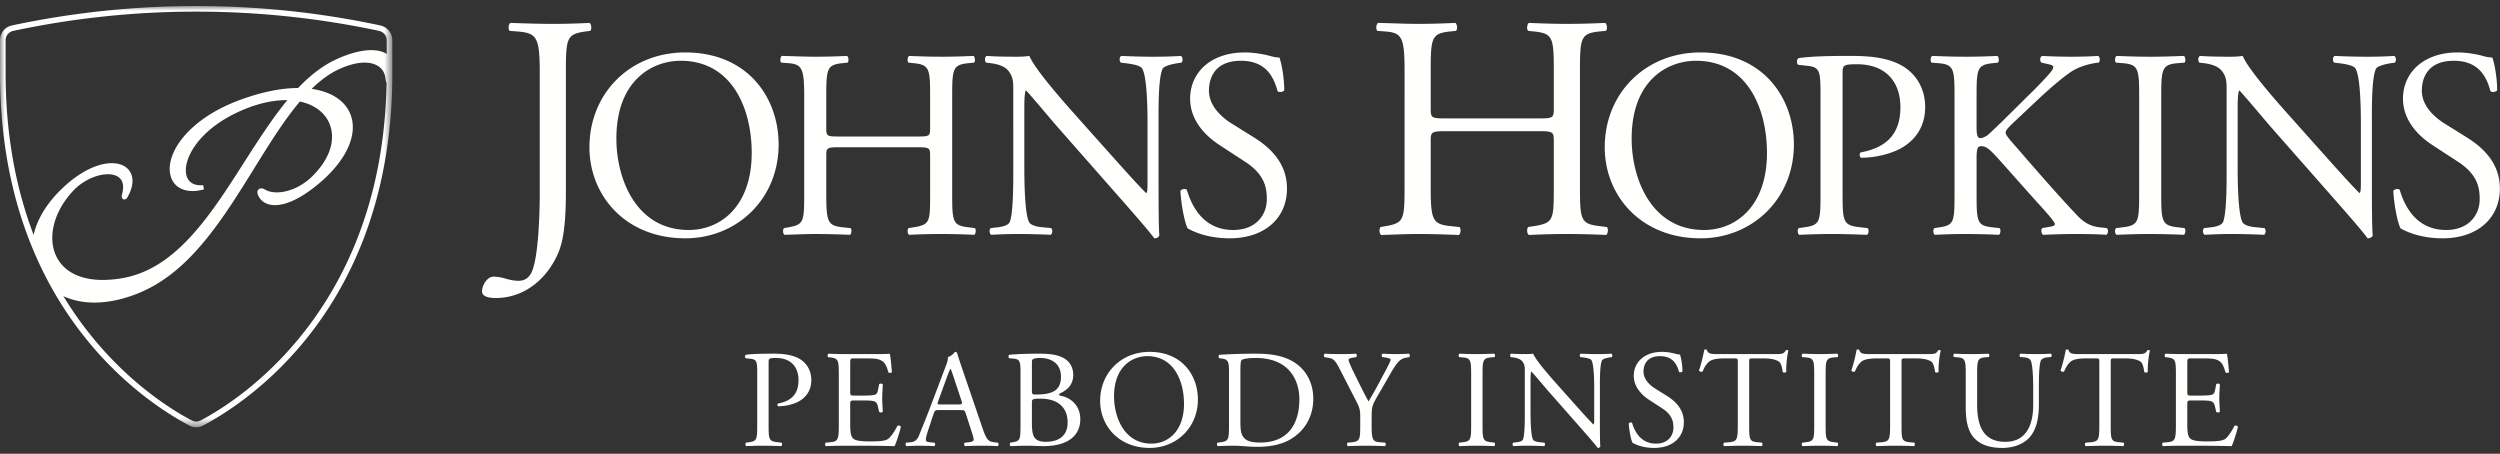
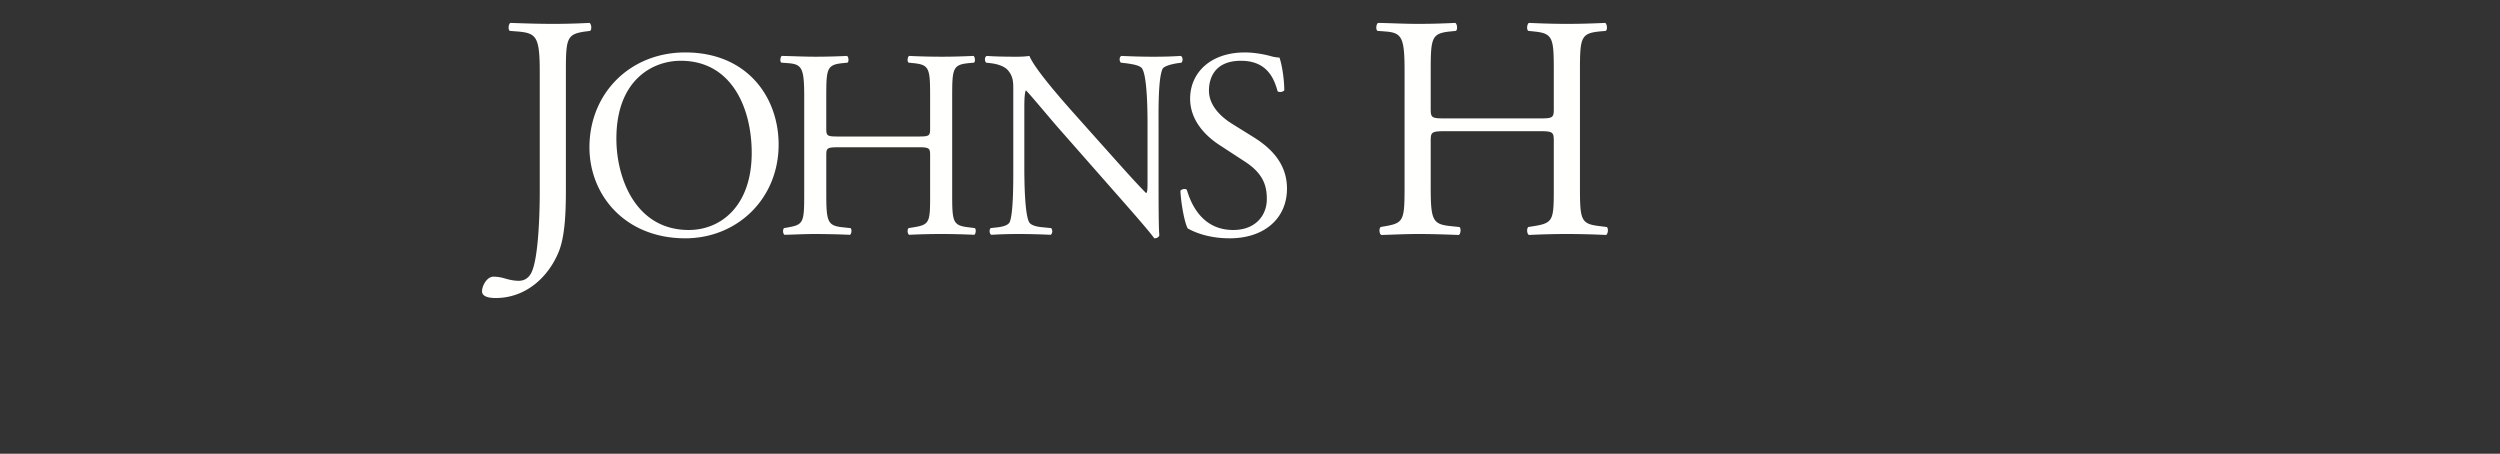
<svg xmlns="http://www.w3.org/2000/svg" xmlns:xlink="http://www.w3.org/1999/xlink" width="270" height="49" viewBox="0 0 270 49">
  <rect x="0" y="0" width="270" height="49" fill="#333333" stroke="none" />
  <title>peabody-institute.logo.large.horizontal.white</title>
  <defs>
    <path id="a" d="M21.187 0H0v45.488h42.373V0H21.187z" />
  </defs>
  <g fill="none" fill-rule="evenodd">
    <g transform="translate(0 .652)">
      <mask id="b" fill="#fff">
        <use xlink:href="#a" />
      </mask>
-       <path d="M41.768 5.18c-.327-.217-.757-.355-1.266-.398a4.78 4.78 0 0 0-.882.003c-.955.086-2.03.395-3.198.922-1.439.645-2.826 1.673-4.226 3.144-1.9.009-4.041.456-6.379 1.329-5.407 2.018-7.87 5.6-7.441 7.95.27 1.515 1.729 2.208 3.65 1.672l-.084-.458c-1.009.095-1.657-.323-1.83-1.152-.341-1.666 1.319-4.925 6.073-6.955 1.737-.74 3.39-1.094 4.85-1.073-1.646 1.994-3.183 4.4-4.673 6.726-3.387 5.308-6.894 10.795-12.091 12.256a8.313 8.313 0 0 1-.802.193 12.422 12.422 0 0 1-2.374.243h-.003c-2.475 0-4.27-.933-5.046-2.628-.886-1.927-.27-4.547 1.566-6.676.123-.142.25-.283.382-.42.187-.193.385-.368.586-.522.929-.72 2.1-1.17 3.07-1.17.635 0 1.134.195 1.397.55.285.374.324.946.123 1.652-.058.209-.01.335.039.401l.108.115h.122c.07 0 .207-.028.317-.218.611-1.056.722-2.027.314-2.731-.358-.622-1.07-.964-1.998-.964-1.172 0-2.566.545-3.93 1.533a11.931 11.931 0 0 0-1.03.83c-1.88 1.673-3.07 3.548-3.481 5.384C1.798 19.908.607 14.138.607 7.264L.604 3.697c0-.484.333-.89.785-1.002l.026-.008A94.652 94.652 0 0 1 21.187.604c6.772 0 13.376.72 19.748 2.078l.012.006c.469.098.821.511.821 1.01v1.481zM21.699 44.74c-.329.178-.641.203-1.027-.006-3.39-1.793-9.296-5.932-13.828-13.402.977.45 2.107.695 3.34.695.796 0 1.635-.098 2.487-.291h.003l.122-.03c.013-.003.022-.006.037-.007l.003-.002.027-.006.31-.075-.003-.005c.694-.182 1.403-.43 2.108-.735.057-.024.112-.05.167-.078l.058-.027c5.2-2.353 8.643-7.907 11.975-13.278 1.648-2.656 3.208-5.168 4.91-7.18 1.697.359 2.9 1.346 3.314 2.723.51 1.69-.228 3.659-2.024 5.4-1.069 1.04-2.52 1.689-3.78 1.689-.51 0-.966-.113-1.308-.32-.284-.173-.606-.135-.733.085-.104.177-.065.42.108.723.325.573.947.89 1.737.89.877 0 2.39-.39 4.642-2.25 2.925-2.416 4.267-5.155 3.587-7.32-.503-1.605-2.05-2.677-4.278-2.986 1.059-1.031 2.099-1.76 3.164-2.22 1.06-.456 2.024-.662 2.808-.61.287.02.55.073.781.156.67.24 1.092.736 1.199 1.395l.099.61.047-.076C41.384 31.183 27.644 41.592 21.7 44.74zM41.136 2.112l-.005-.003-.07-.018a95.455 95.455 0 0 0-39.774.006l-.025.006-.054.017c-.698.17-1.21.823-1.21 1.577l.003 3.567c0 25.26 15.604 35.477 20.386 38.005.271.147.54.22.809.22s.526-.072.795-.219c4.773-2.527 20.382-12.746 20.382-38.006V3.697a1.64 1.64 0 0 0-1.237-1.585z" fill="#FFFFFE" mask="url(#b)" />
    </g>
    <path d="M58.293 7.805c0-3.817-.345-4.23-2.376-4.403l-.86-.068c-.21-.138-.138-.755.067-.86 2 .069 3.169.105 4.614.105 1.378 0 2.55-.036 3.927-.104.208.104.277.721.07.86l-.516.067c-2.03.277-2.103.758-2.103 4.403v12.758c0 2.715-.137 5.087-.79 6.668-1.138 2.754-3.583 4.954-6.784 4.954-.415 0-1.482-.034-1.482-.723 0-.584.515-1.581 1.238-1.581.414 0 .828.068 1.276.205.483.14.965.24 1.446.24.723 0 1.137-.41 1.377-.891.792-1.617.896-6.776.896-8.631V7.805m22.892 8.706c0-4.785-2.123-9.948-7.672-9.948-3.022 0-6.944 2.06-6.944 8.412 0 4.291 2.092 9.863 7.815 9.863 3.488 0 6.8-2.61 6.8-8.327m-17.524-.608c0-5.801 4.362-10.24 10.345-10.24 6.714 0 10.086 4.845 10.086 9.95 0 5.859-4.475 10.124-10.086 10.124-6.449 0-10.345-4.613-10.345-9.834m27.03 0c-1.393 0-1.453.059-1.453.929v4.089c0 3.046.147 3.452 1.773 3.626l.842.088c.175.115.117.637-.059.724a94.37 94.37 0 0 0-3.69-.087c-1.248 0-2.235.06-3.37.087-.174-.087-.23-.551-.056-.724l.492-.088c1.626-.288 1.686-.58 1.686-3.626V10.478c0-3.046-.203-3.54-1.716-3.655l-.755-.058c-.174-.116-.114-.64.059-.726 1.425.03 2.412.086 3.66.086a68.78 68.78 0 0 0 3.37-.086c.176.086.235.61.057.726l-.55.058c-1.683.175-1.743.609-1.743 3.655v3.336c0 .899.06.93 1.453.93H99c1.395 0 1.453-.031 1.453-.93v-3.336c0-3.046-.058-3.48-1.771-3.655l-.553-.058c-.176-.116-.117-.64.058-.726a75.54 75.54 0 0 0 3.517.086c1.13 0 2.121-.028 3.429-.086.17.086.23.61.059.726l-.613.058c-1.685.175-1.744.609-1.744 3.655V20.92c0 3.046.059 3.423 1.744 3.626l.696.088c.175.115.117.637-.056.724a79.764 79.764 0 0 0-3.515-.087 73.75 73.75 0 0 0-3.517.087c-.175-.087-.234-.551-.058-.724l.553-.088c1.771-.288 1.771-.58 1.771-3.626v-4.09c0-.87-.058-.928-1.453-.928h-8.31m34.435 4.438c0 .872 0 4.324.085 5.078-.056.173-.23.32-.549.32-.35-.494-1.194-1.509-3.722-4.38l-6.74-7.66c-.783-.898-2.762-3.277-3.37-3.915h-.058c-.118.348-.145 1.014-.145 1.884v6.325c0 1.362.027 5.133.523 6.003.175.321.755.495 1.481.552l.899.088c.177.232.147.58-.056.724a75.596 75.596 0 0 0-3.4-.087c-1.219 0-2.003.03-3.024.087-.203-.144-.23-.551-.056-.724l.785-.088c.67-.087 1.132-.259 1.28-.58.405-1.045.377-4.582.377-5.975V9.61c0-.813-.03-1.423-.641-2.089-.407-.406-1.102-.61-1.8-.697l-.493-.057c-.175-.174-.175-.61.057-.727 1.22.086 2.76.086 3.283.086.465 0 .96-.028 1.338-.086.58 1.481 4.01 5.31 4.966 6.382l2.82 3.161c2.005 2.235 3.427 3.86 4.793 5.252h.06c.116-.144.116-.61.116-1.219v-6.207c0-1.363-.03-5.134-.582-6.004-.174-.262-.639-.436-1.801-.581l-.493-.057c-.203-.174-.175-.64.056-.727 1.338.058 2.326.086 3.43.086 1.248 0 2.005-.028 2.993-.086.232.145.232.553.059.727l-.41.057c-.927.145-1.509.378-1.628.609-.49 1.045-.433 4.641-.433 5.976v6.933m7.681 5.395c-2.442 0-3.982-.754-4.536-1.073-.345-.638-.724-2.698-.784-4.061.147-.203.582-.262.698-.087.436 1.478 1.628 4.322 4.997 4.322 2.442 0 3.636-1.595 3.636-3.337 0-1.276-.264-2.698-2.387-4.06l-2.759-1.8c-1.454-.957-3.137-2.612-3.137-4.988 0-2.757 2.15-4.99 5.925-4.99.904 0 1.95.174 2.704.376.378.118.783.176 1.016.176.262.696.524 2.32.524 3.539-.115.174-.581.258-.727.087-.377-1.394-1.16-3.278-3.951-3.278-2.847 0-3.458 1.884-3.458 3.22 0 1.681 1.396 2.9 2.469 3.568l2.327 1.449c1.83 1.133 3.632 2.814 3.632 5.57 0 3.19-2.413 5.367-6.19 5.367m23.435-11.57c-1.654 0-1.723.068-1.723 1.1v4.849c0 3.61.173 4.092 2.1 4.298l1 .103c.205.137.138.755-.067.859-1.86-.071-3.033-.104-4.374-.104-1.482 0-2.654.069-3.996.104-.208-.104-.277-.653-.069-.86l.585-.102c1.928-.343 1.998-.688 1.998-4.298V7.736c0-3.611-.244-4.195-2.032-4.333l-.896-.069c-.206-.138-.139-.755.07-.86 1.686.035 2.858.105 4.34.105 1.341 0 2.514-.035 3.993-.104.208.104.277.721.069.86l-.655.068c-1.997.208-2.066.722-2.066 4.333v3.955c0 1.066.07 1.099 1.723 1.099h9.85c1.654 0 1.72-.033 1.72-1.099V7.736c0-3.611-.066-4.125-2.1-4.333l-.654-.069c-.207-.138-.138-.755.07-.86 1.582.07 2.755.105 4.168.105 1.341 0 2.513-.035 4.064-.104.205.104.275.721.067.86l-.723.068c-1.997.208-2.067.722-2.067 4.333v12.38c0 3.61.07 4.055 2.067 4.298l.827.103c.207.137.137.755-.07.859a90.753 90.753 0 0 0-4.165-.104c-1.413 0-2.653.033-4.168.104-.208-.104-.277-.653-.07-.86l.654-.102c2.1-.343 2.1-.688 2.1-4.298v-4.85c0-1.03-.066-1.1-1.72-1.1h-9.85" fill="#FFFFFE" />
-     <path d="M190.833 16.511c0-4.785-2.12-9.948-7.672-9.948-3.02 0-6.943 2.06-6.943 8.412 0 4.291 2.092 9.863 7.816 9.863 3.488 0 6.8-2.61 6.8-8.327m-17.523-.608c0-5.801 4.36-10.24 10.345-10.24 6.711 0 10.082 4.845 10.082 9.95 0 5.859-4.474 10.124-10.082 10.124-6.45 0-10.345-4.613-10.345-9.834m25.687 5.017c0 3.048.058 3.425 1.916 3.627l.787.087c.173.144.116.638-.059.725-1.656-.058-2.613-.087-3.778-.087-1.22 0-2.265.03-3.544.087-.174-.087-.232-.551-.058-.725l.609-.087c1.687-.23 1.743-.58 1.743-3.626V10.219c0-2.468-.056-2.963-1.364-3.105l-1.046-.117c-.203-.174-.174-.608.058-.726 1.54-.203 3.34-.233 5.753-.233 2.41 0 4.214.32 5.578 1.162 1.337.842 2.325 2.35 2.325 4.352 0 2.669-1.655 4.003-2.906 4.611-1.279.61-2.817.872-4.01.872-.202-.088-.202-.522-.029-.58 3.138-.58 4.271-2.351 4.271-4.876 0-2.814-1.655-4.64-4.677-4.64-1.538 0-1.569.114-1.569 1.045v12.937m12.09-10.443c0-3.046-.059-3.51-1.744-3.654l-.727-.058c-.175-.117-.116-.64.057-.727 1.424.058 2.355.086 3.663.086 1.132 0 2.122-.028 3.371-.086.174.086.232.61.057.727l-.55.058c-1.688.174-1.746.608-1.746 3.654v3.337c0 .551.058 1.103.38 1.103.26 0 .61-.175.812-.321.407-.347 1.164-1.102 1.482-1.393l3.137-3.102c.552-.522 1.977-2.002 2.266-2.41.147-.201.205-.347.205-.463 0-.115-.116-.202-.494-.29l-.783-.173c-.205-.203-.176-.582.057-.727 1.015.058 2.178.086 3.196.086 1.017 0 2.004-.028 2.877-.086.202.145.23.553.058.727-.756.058-1.89.348-2.704.812-.811.464-2.44 1.826-4.067 3.365l-2.615 2.465c-.407.407-.668.668-.668.9 0 .202.174.435.552.898 2.76 3.162 4.998 5.774 7.264 8.152.698.696 1.338 1.074 2.327 1.19l.782.087c.205.144.146.637-.058.725-.755-.059-1.888-.088-3.254-.088-1.19 0-2.208.03-3.545.088-.202-.059-.29-.552-.116-.725l.668-.117c.407-.058.697-.145.697-.289 0-.175-.203-.406-.406-.668-.554-.697-1.308-1.479-2.412-2.727l-2.325-2.611c-1.656-1.855-2.12-2.436-2.818-2.436-.437 0-.495.378-.495 1.393v3.742c0 3.045.058 3.45 1.686 3.626l.785.087c.173.116.117.637-.058.725a80.342 80.342 0 0 0-3.545-.088c-1.192 0-2.18.03-3.37.088-.174-.088-.235-.522-.06-.725l.582-.087c1.54-.232 1.6-.581 1.6-3.626V10.478m19.942.059c0-3.076-.058-3.57-1.772-3.714l-.727-.057c-.175-.117-.116-.64.058-.728 1.453.06 2.441.088 3.661.088 1.162 0 2.15-.029 3.605-.088.174.088.231.61.057.728l-.727.057c-1.714.145-1.773.638-1.773 3.714v10.326c0 3.076.059 3.482 1.773 3.684l.727.088c.174.115.117.637-.057.724a84.766 84.766 0 0 0-3.605-.087c-1.22 0-2.208.03-3.66.087-.175-.087-.234-.55-.059-.724l.727-.088c1.714-.202 1.772-.608 1.772-3.684V10.537m25.134 9.803c0 .872 0 4.324.089 5.078-.06.173-.232.32-.552.32-.35-.494-1.192-1.509-3.72-4.38l-6.74-7.66c-.785-.898-2.763-3.277-3.372-3.915h-.056c-.118.348-.148 1.014-.148 1.884v6.325c0 1.362.03 5.133.524 6.003.176.321.756.495 1.483.552l.9.088c.174.232.145.58-.058.724a75.64 75.64 0 0 0-3.401-.087c-1.218 0-2.005.03-3.02.087-.204-.144-.233-.551-.059-.724l.786-.088c.667-.087 1.132-.259 1.277-.58.407-1.045.378-4.582.378-5.975V9.61c0-.813-.028-1.423-.638-2.089-.408-.406-1.106-.61-1.803-.697l-.494-.057c-.174-.174-.174-.61.06-.727 1.22.086 2.759.086 3.282.086a9.39 9.39 0 0 0 1.335-.086c.582 1.481 4.011 5.31 4.969 6.382l2.82 3.161c2.003 2.235 3.427 3.86 4.793 5.252h.059c.116-.144.116-.61.116-1.219v-6.207c0-1.363-.03-5.134-.581-6.004-.173-.262-.64-.436-1.8-.581l-.494-.057c-.205-.174-.176-.64.055-.727 1.338.058 2.326.086 3.43.086a45.4 45.4 0 0 0 2.993-.086c.234.145.234.553.058.727l-.407.057c-.93.145-1.51.378-1.628.609-.493 1.045-.436 4.641-.436 5.976v6.933m7.631 5.395c-2.44 0-3.98-.754-4.533-1.073-.348-.638-.726-2.698-.784-4.061.145-.203.583-.262.696-.087.437 1.478 1.628 4.322 4.998 4.322 2.442 0 3.633-1.595 3.633-3.337 0-1.276-.263-2.698-2.384-4.06l-2.759-1.8c-1.453-.957-3.14-2.612-3.14-4.988 0-2.757 2.152-4.99 5.93-4.99.9 0 1.945.174 2.702.376a3.87 3.87 0 0 0 1.017.176c.263.696.523 2.32.523 3.539-.116.174-.581.258-.728.087-.376-1.394-1.16-3.278-3.95-3.278-2.847 0-3.458 1.884-3.458 3.22 0 1.681 1.395 2.9 2.469 3.568l2.325 1.449c1.832 1.133 3.634 2.814 3.634 5.57 0 3.19-2.413 5.367-6.19 5.367M83.01 45.889c0 1.574.03 1.77.992 1.873l.406.046c.09.074.061.329-.03.374a54.29 54.29 0 0 0-1.952-.045c-.63 0-1.172.016-1.833.045-.09-.045-.12-.284-.03-.374l.317-.046c.869-.12.9-.3.9-1.873v-5.534c0-1.275-.031-1.53-.707-1.605l-.54-.059c-.105-.09-.09-.315.03-.376.797-.104 1.728-.118 2.975-.118 1.245 0 2.176.164 2.882.6.692.433 1.203 1.214 1.203 2.247 0 1.38-.856 2.07-1.503 2.385-.661.314-1.456.45-2.073.45-.104-.045-.104-.27-.013-.3 1.622-.3 2.206-1.215 2.206-2.519 0-1.455-.856-2.398-2.418-2.398-.794 0-.811.058-.811.54v6.687m7.581-5.399c0-1.56-.03-1.784-.916-1.887l-.24-.033c-.091-.06-.06-.329.03-.373a37.06 37.06 0 0 0 1.771.044h2.825c.961 0 1.847 0 2.028-.044.09.254.179 1.333.24 1.993-.061.09-.3.12-.376.03-.225-.705-.36-1.23-1.141-1.424-.315-.076-.796-.09-1.457-.09h-1.081c-.452 0-.452.03-.452.6v2.998c0 .42.046.42.497.42h.87c.631 0 1.097-.03 1.277-.09.18-.06.286-.15.361-.525l.12-.614c.075-.09.33-.09.39.015 0 .36-.06.945-.06 1.514 0 .54.06 1.11.06 1.44-.06.105-.315.105-.39.014l-.135-.585c-.06-.27-.165-.494-.465-.569-.211-.06-.572-.075-1.158-.075h-.87c-.45 0-.497.015-.497.405v2.114c0 .794.046 1.304.286 1.56.18.18.495.344 1.817.344 1.157 0 1.592-.06 1.923-.224.27-.15.675-.676 1.067-1.455.105-.075.314-.03.375.105-.106.524-.48 1.679-.676 2.084a187.38 187.38 0 0 0-4.025-.045h-1.353c-.645 0-1.156.016-2.042.045-.09-.045-.12-.284-.03-.374l.496-.046c.856-.075.931-.3.931-1.873v-5.4m10.735 2.835c-.12.344-.105.36.315.36h1.848c.435 0 .466-.06.33-.465l-.811-2.444c-.12-.36-.255-.764-.345-.945h-.03a9.25 9.25 0 0 0-.36.886l-.947 2.608zm2.974 1.333c-.104-.329-.165-.373-.615-.373h-2.27c-.374 0-.464.044-.57.36l-.525 1.574c-.225.675-.33 1.08-.33 1.245 0 .18.075.27.436.3l.495.045c.105.073.105.313-.03.374-.39-.03-.857-.03-1.562-.045-.497 0-1.037.03-1.442.045-.091-.06-.12-.301-.03-.374l.495-.046c.36-.03.69-.196.902-.735.27-.689.69-1.665 1.322-3.343l1.531-4.049c.21-.54.3-.824.256-1.065.36-.105.616-.373.78-.57.091 0 .195.031.226.136.195.66.436 1.35.66 2.01l2.059 6.027c.435 1.29.63 1.514 1.276 1.59l.406.045c.105.073.075.313 0 .374a36.147 36.147 0 0 0-1.818-.045c-.72 0-1.291.03-1.727.045-.12-.06-.135-.301-.03-.374l.435-.046c.316-.03.527-.12.527-.27 0-.164-.076-.434-.196-.795l-.661-2.04zm7.144 1.006c0 .539.03 1.304.316 1.636.286.344.736.417 1.187.417 1.336 0 2.357-.6 2.357-2.098 0-1.184-.6-2.564-2.988-2.564-.811 0-.872.09-.872.39v2.219zm0-3.479c0 .42.016.45.781.42 1.533-.06 2.359-.51 2.359-1.919 0-1.47-1.097-2.024-2.238-2.024-.33 0-.556.03-.691.09-.15.045-.21.119-.21.39v3.043zm-1.231-1.994c0-1.11-.06-1.394-.736-1.454l-.48-.045c-.12-.09-.106-.315.014-.376.81-.074 1.833-.118 3.23-.118.945 0 1.847.073 2.523.42.645.313 1.142.913 1.142 1.873 0 1.08-.631 1.635-1.533 2.054 0 .15.12.195.286.225.81.15 2.012.9 2.012 2.505 0 1.738-1.292 2.908-3.994 2.908-.436 0-1.172-.045-1.803-.045-.661 0-1.172.03-1.728.045-.09-.045-.12-.284-.03-.374l.271-.046c.796-.135.826-.3.826-1.872v-5.7zm17.658 3.42c0-2.475-1.097-5.145-3.965-5.145-1.562 0-3.59 1.065-3.59 4.349 0 2.22 1.081 5.098 4.04 5.098 1.802 0 3.515-1.35 3.515-4.303m-9.056-.315c0-2.999 2.252-5.293 5.346-5.293 3.469 0 5.211 2.504 5.211 5.143 0 3.029-2.312 5.232-5.21 5.232-3.335 0-5.347-2.383-5.347-5.082m15.148 2.249c0 .795.046 1.274.3 1.634.331.466.902.616 1.848.616 2.914 0 4.22-1.904 4.22-4.694 0-1.65-.795-4.438-4.73-4.438-.886 0-1.367.12-1.488.208-.12.092-.15.466-.15 1.142v5.532zm-1.231-5.353c0-1.05-.075-1.365-.706-1.454l-.33-.045c-.12-.075-.136-.315.014-.376a64.403 64.403 0 0 1 3.77-.118c1.262 0 2.328.09 3.304.45 2.028.733 3.049 2.443 3.049 4.422 0 1.905-.916 3.539-2.629 4.468-.975.525-2.207.72-3.363.72-.961 0-1.923-.121-2.448-.121-.63 0-1.172.017-1.878.046-.09-.046-.12-.284-.03-.374l.346-.046c.87-.12.9-.3.9-1.873v-5.7zm15.404 5.667c0 1.606.09 1.846.902 1.905l.569.046c.09.088.06.329-.03.374a63.039 63.039 0 0 0-2.043-.045c-.63 0-1.17.016-1.967.045-.09-.045-.12-.286-.03-.374l.467-.046c.87-.09.9-.3.9-1.905v-.764c0-.824-.044-1.02-.481-1.86l-1.77-3.448c-.511-.989-.738-1.065-1.188-1.139l-.422-.076c-.09-.105-.073-.314.032-.373.48.029 1.022.044 1.74.044.693 0 1.233-.015 1.608-.044.136.044.136.284.046.373l-.197.03c-.524.075-.63.15-.63.27 0 .15.39 1.006.467 1.155.556 1.11 1.111 2.295 1.696 3.33.466-.795.961-1.665 1.412-2.535.421-.78.977-1.8.977-1.98 0-.09-.271-.194-.632-.24l-.269-.03c-.105-.105-.092-.314.03-.373.54.029.976.044 1.441.044.465 0 .888-.015 1.397-.044.12.073.135.284.03.373l-.42.076c-.78.134-1.232 1.08-1.983 2.37l-.946 1.634c-.66 1.138-.706 1.273-.706 2.429v.778m10.747-5.337c0-1.59-.03-1.845-.915-1.92l-.377-.03c-.088-.06-.06-.329.03-.373.752.029 1.262.044 1.893.044.6 0 1.113-.015 1.862-.044.09.044.122.314.03.373l-.374.03c-.887.075-.918.33-.918 1.92v5.337c0 1.591.03 1.801.918 1.905l.374.046c.092.058.06.329-.03.374a45.324 45.324 0 0 0-1.862-.045c-.63 0-1.14.016-1.892.045-.091-.045-.12-.283-.03-.374l.376-.046c.885-.104.915-.314.915-1.905V40.52m13.906 5.068c0 .45 0 2.234.045 2.625-.03.09-.12.163-.284.163-.182-.255-.618-.778-1.923-2.264l-3.486-3.958c-.405-.464-1.426-1.693-1.742-2.023h-.029c-.06.178-.075.524-.075.974v3.27c0 .704.015 2.652.27 3.102.09.166.39.255.766.285l.466.046c.09.12.074.3-.031.374a39.524 39.524 0 0 0-1.757-.045c-.63 0-1.035.016-1.562.045-.105-.074-.12-.284-.029-.374l.405-.046c.346-.046.586-.135.66-.3.21-.54.197-2.369.197-3.088V40.04c0-.42-.016-.735-.332-1.08-.21-.21-.57-.314-.93-.36l-.255-.03c-.09-.09-.09-.314.029-.373.63.044 1.426.044 1.697.044.241 0 .497-.015.692-.044.299.764 2.072 2.742 2.568 3.298l1.456 1.634c1.036 1.155 1.771 1.995 2.478 2.714h.03c.06-.075.06-.314.06-.63v-3.209c0-.705-.015-2.653-.3-3.104-.091-.134-.33-.225-.931-.3l-.256-.03c-.104-.09-.09-.329.03-.373.69.029 1.202.044 1.772.044.646 0 1.036-.015 1.547-.044.121.073.121.284.03.373l-.21.03c-.48.075-.781.196-.84.316-.256.54-.226 2.4-.226 3.088v3.584m5.866 2.788c-1.26 0-2.057-.389-2.341-.554-.182-.33-.377-1.394-.406-2.099.075-.105.301-.135.36-.044.225.765.841 2.233 2.584 2.233 1.26 0 1.877-.824 1.877-1.723 0-.66-.136-1.396-1.231-2.101l-1.428-.928c-.75-.496-1.622-1.35-1.622-2.58 0-1.425 1.111-2.58 3.063-2.58.466 0 1.009.092 1.398.197.195.059.406.09.525.09.136.36.272 1.198.272 1.828-.062.09-.3.135-.376.046-.197-.72-.601-1.696-2.043-1.696-1.472 0-1.788.975-1.788 1.666 0 .869.721 1.498 1.277 1.844l1.201.75c.947.584 1.878 1.454 1.878 2.877 0 1.651-1.246 2.774-3.2 2.774m10.256-2.487c0 1.574.03 1.798.9 1.873l.481.046c.09.058.06.329-.03.374a55.126 55.126 0 0 0-1.967-.045c-.6 0-1.126.016-2.088.045-.09-.045-.12-.3 0-.374l.54-.046c.856-.075.933-.3.933-1.873v-6.704c0-.465 0-.48-.45-.48h-.828c-.644 0-1.47.03-1.846.375-.36.33-.51.66-.677 1.035-.12.09-.331.016-.39-.104.24-.676.465-1.635.57-2.235.045-.03.242-.045.288 0 .088.48.584.465 1.274.465h6.083c.811 0 .947-.03 1.173-.42.074-.03.239-.015.269.044-.166.616-.269 1.83-.223 2.28-.063.12-.318.12-.393.03-.045-.374-.15-.93-.374-1.095-.344-.255-.918-.374-1.744-.374h-1.065c-.452 0-.436.014-.436.51v6.673m7.023-5.369c0-1.59-.029-1.845-.915-1.92l-.375-.03c-.091-.06-.06-.329.03-.373.75.029 1.26.044 1.89.044.603 0 1.112-.015 1.864-.044.091.044.12.314.03.373l-.376.03c-.885.075-.915.33-.915 1.92v5.337c0 1.591.03 1.801.915 1.905l.375.046c.091.058.062.329-.029.374a45.434 45.434 0 0 0-1.864-.045c-.63 0-1.14.016-1.89.045-.09-.045-.121-.283-.03-.374l.375-.046c.886-.104.915-.314.915-1.905V40.52m9.43 5.369c0 1.574.03 1.798.901 1.873l.48.046c.09.058.06.329-.03.374a55.126 55.126 0 0 0-1.967-.045c-.6 0-1.126.016-2.087.045-.09-.045-.12-.3 0-.374l.54-.046c.856-.075.93-.3.93-1.873v-6.704c0-.465 0-.48-.45-.48h-.825c-.645 0-1.471.03-1.848.375-.36.33-.51.66-.675 1.035-.121.09-.332.016-.391-.104.24-.676.466-1.635.57-2.235.046-.03.24-.045.287 0 .09.48.586.465 1.276.465h6.082c.812 0 .947-.03 1.172-.42.075-.03.24-.015.27.044-.165.616-.27 1.83-.224 2.28-.061.12-.317.12-.392.03-.045-.374-.15-.93-.374-1.095-.345-.255-.918-.374-1.743-.374H205.8c-.45 0-.435.014-.435.51v6.673m14.219-3.885c0-.93-.03-2.653-.286-3.104-.105-.18-.376-.284-.75-.314l-.376-.03c-.09-.105-.062-.3.03-.36.57.03 1.126.045 1.711.045.631 0 1.038-.015 1.577-.044.12.073.106.268.031.359l-.36.03c-.376.03-.662.164-.751.36-.211.494-.211 2.22-.211 3.058V43.7c0 1.304-.21 2.684-1.051 3.583-.646.705-1.758 1.094-2.87 1.094-1.036 0-2.07-.194-2.808-.823-.796-.66-1.17-1.755-1.17-3.539v-3.539c0-1.56-.031-1.814-.903-1.89l-.375-.03c-.09-.059-.06-.314.03-.358.75.029 1.262.044 1.862.044.616 0 1.112-.015 1.849-.044.09.044.12.3.029.359l-.36.03c-.87.075-.902.33-.902 1.89v3.238c0 2.414.751 4.002 3.05 4.002 2.177 0 3.004-1.708 3.004-3.987v-1.725m8.374 3.884c0 1.574.03 1.798.901 1.873l.482.046c.09.058.06.329-.032.374a55.126 55.126 0 0 0-1.967-.045c-.6 0-1.126.016-2.087.045-.09-.045-.121-.3 0-.374l.541-.046c.856-.075.931-.3.931-1.873v-6.704c0-.465 0-.48-.452-.48h-.824c-.647 0-1.473.03-1.849.375-.36.33-.51.66-.675 1.035-.12.09-.33.016-.391-.104.24-.676.464-1.635.571-2.235.045-.03.24-.045.286 0 .09.48.585.465 1.276.465h6.084c.81 0 .945-.03 1.17-.42.075-.03.241-.015.27.044-.164.616-.27 1.83-.225 2.28-.06.12-.315.12-.39.03-.046-.374-.151-.93-.376-1.095-.345-.255-.916-.374-1.742-.374h-1.066c-.451 0-.436.014-.436.51v6.673m7.039-5.399c0-1.56-.03-1.784-.915-1.887l-.24-.033c-.092-.06-.06-.329.03-.373a37.06 37.06 0 0 0 1.77.044h2.825c.961 0 1.848 0 2.028-.044.09.254.18 1.333.24 1.993-.06.09-.3.12-.375.03-.226-.705-.362-1.23-1.142-1.424-.315-.076-.796-.09-1.457-.09h-1.082c-.45 0-.45.03-.45.6v2.998c0 .42.044.42.496.42h.87c.632 0 1.097-.03 1.278-.09.179-.06.286-.15.36-.525l.12-.614c.075-.09.331-.09.39.015 0 .36-.059.945-.059 1.514 0 .54.06 1.11.06 1.44-.06.105-.316.105-.392.014l-.134-.585c-.06-.27-.166-.494-.466-.569-.21-.06-.57-.075-1.158-.075h-.869c-.452 0-.496.015-.496.405v2.114c0 .794.044 1.304.287 1.56.179.18.494.344 1.816.344 1.156 0 1.592-.06 1.921-.224.271-.15.677-.676 1.067-1.455.106-.075.317-.03.376.105-.105.524-.48 1.679-.677 2.084a187.18 187.18 0 0 0-4.024-.045h-1.352c-.646 0-1.157.016-2.043.045-.09-.045-.118-.284-.029-.374l.495-.046c.855-.075.931-.3.931-1.873v-5.4" fill="#FFFFFE" />
  </g>
</svg>